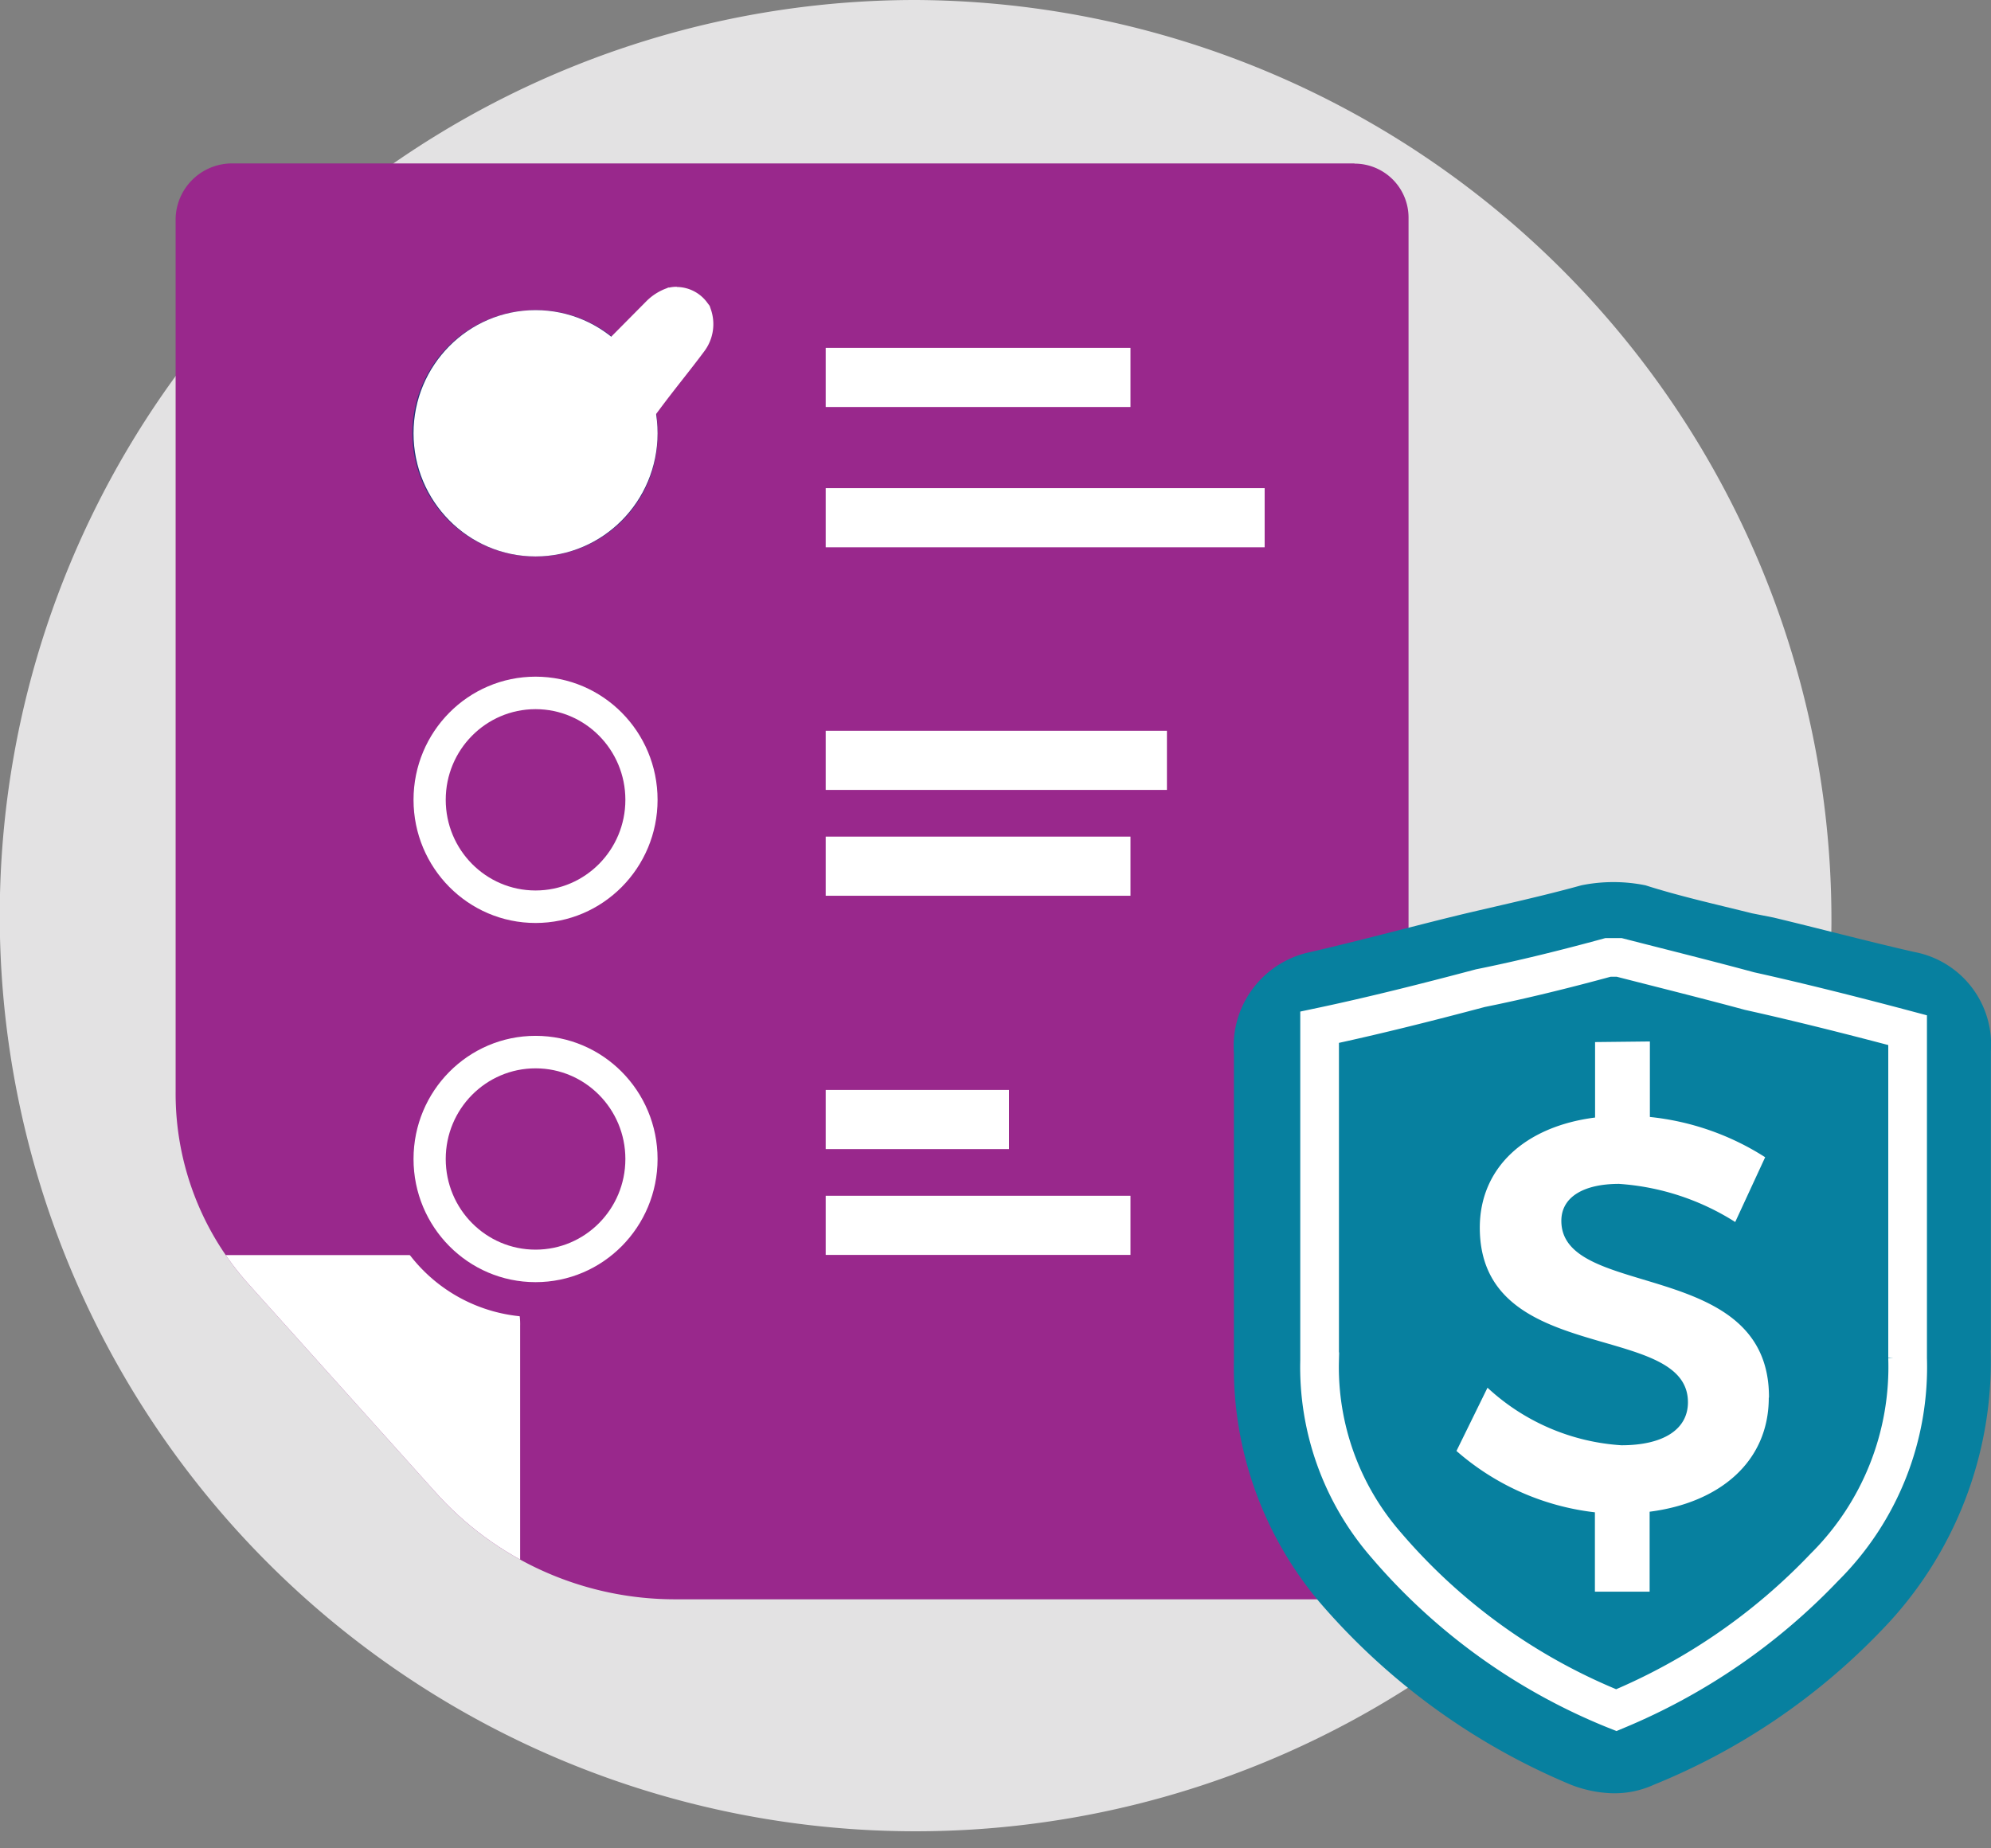
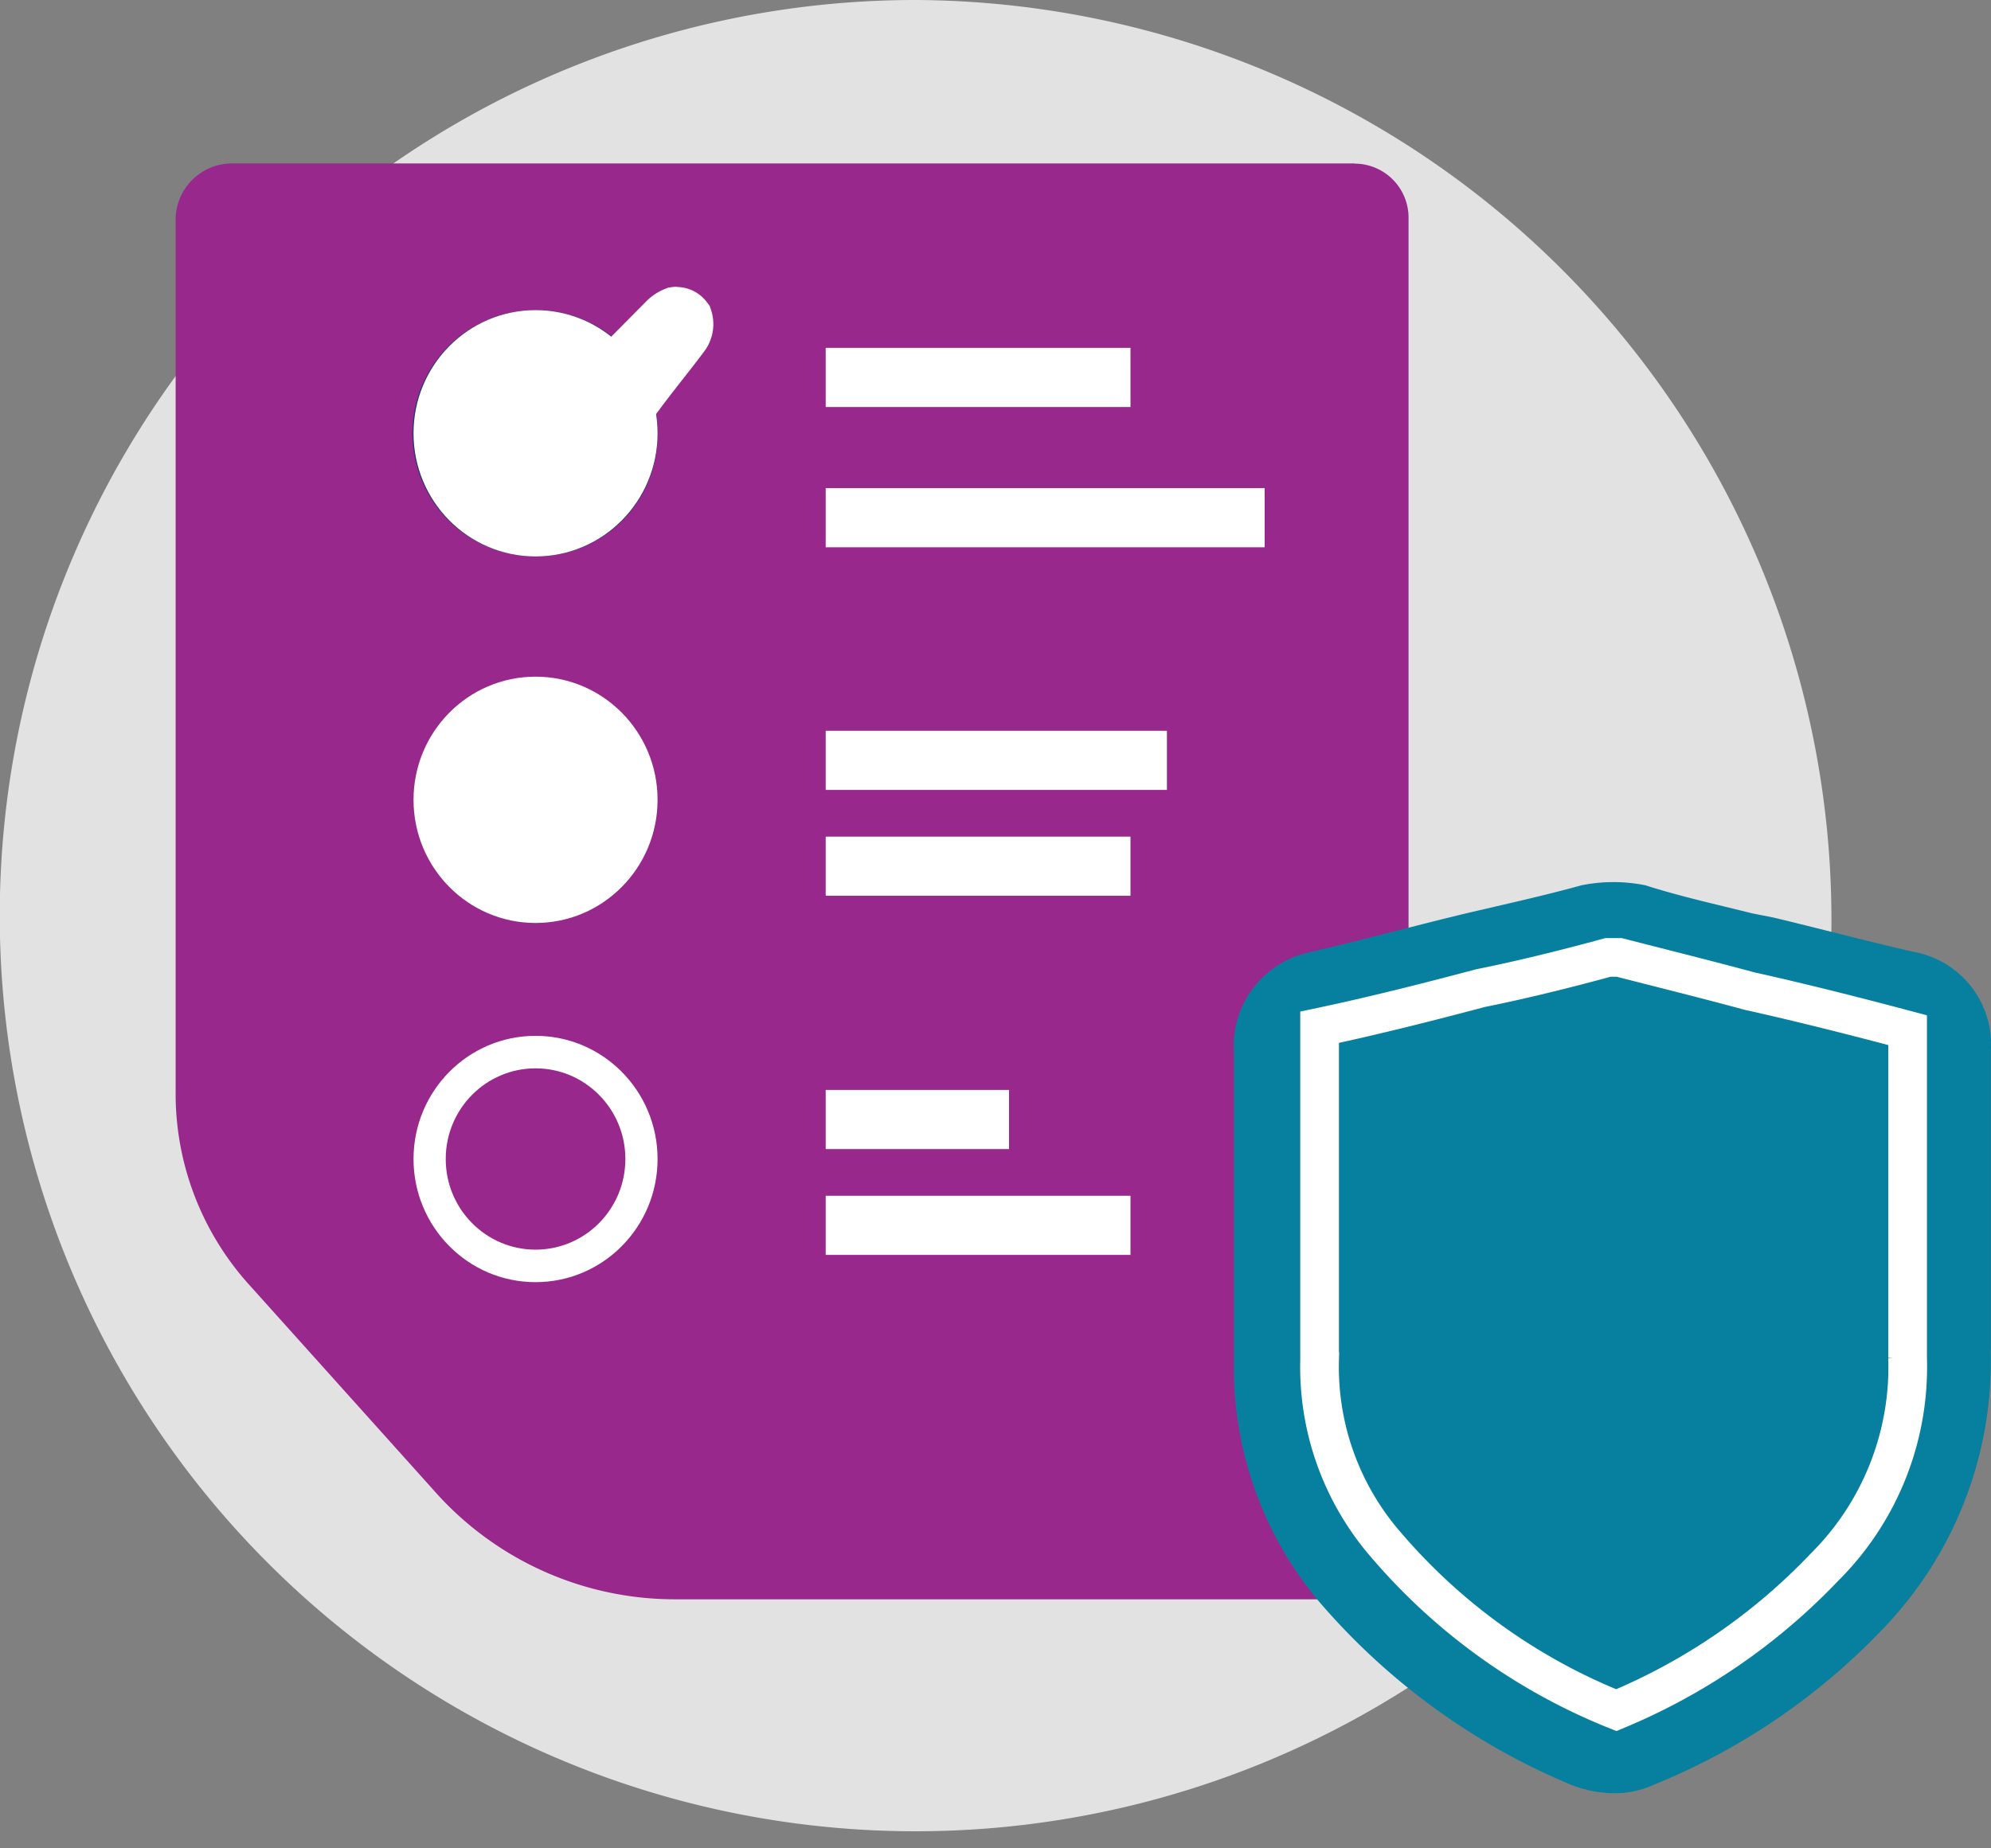
<svg xmlns="http://www.w3.org/2000/svg" width="70" height="65">
  <rect width="100%" height="100%" fill="#808080" stroke="none" />
  <defs>
    <clipPath id="a">
      <path fill="none" d="M41.447.007a1.9 1.9 0 0 1 1.9 1.916v46.656a1.905 1.905 0 0 1-1.9 1.916H17.582a11.293 11.293 0 0 1-8.5-3.825l-6.493-7.232A10.024 10.024 0 0 1 0 32.637V1.916A1.987 1.987 0 0 1 1.952 0h39.495Z" />
    </clipPath>
  </defs>
  <path fill="#e3e2e3" d="M64.39 32.5A32.2 32.2 0 1 1 32.195 0 32.352 32.352 0 0 1 64.39 32.5" data-name="Path" />
  <g transform="translate(6.175 5.747)">
    <path fill="#99288c" d="M41.447.007a1.9 1.9 0 0 1 1.9 1.916v46.656a1.905 1.905 0 0 1-1.9 1.916H17.582a11.293 11.293 0 0 1-8.5-3.825l-6.493-7.232A10.024 10.024 0 0 1 0 32.637V1.916A1.987 1.987 0 0 1 1.952 0h39.495Z" data-name="Path" />
    <path fill="none" d="M41.447.007a1.9 1.9 0 0 1 1.9 1.916v46.656a1.905 1.905 0 0 1-1.9 1.916H17.582a11.293 11.293 0 0 1-8.5-3.825l-6.493-7.232A10.024 10.024 0 0 1 0 32.637V1.916A1.987 1.987 0 0 1 1.952 0h39.495Z" data-name="Path" />
    <g clip-path="url(#a)" data-name="Clipped">
-       <path fill="#fff" d="m.725 38.391 11.387 11.495v-9a2.424 2.424 0 0 0-2.474-2.495H.725Z" data-name="Path" />
-     </g>
+       </g>
    <path fill="#fff" d="M22.855 19.952h11.997v2.08H22.855z" />
    <path fill="#fff" d="M22.855 11.419h15.433v2.08H22.855zM22.855 6.486h10.716v2.08H22.855zM22.855 23.674h10.716v2.08H22.855z" data-name="Rectangle" />
    <path fill="#2a3479" d="M12.654 13.821a4.331 4.331 0 0 1 0-8.662 4.265 4.265 0 0 1 4.29 4.331 4.265 4.265 0 0 1-4.29 4.331Z" data-name="Path" />
    <ellipse cx="4.29" cy="4.331" fill="#fff" rx="4.29" ry="4.331" transform="translate(8.364 5.159)" />
    <g transform="translate(7.083 16.667)">
-       <path fill="#99288c" d="M0 5.624a5.572 5.572 0 1 1 11.143 0A5.572 5.572 0 1 1 0 5.624Z" />
      <ellipse cx="4.29" cy="4.331" fill="#fff" data-name="Oval" rx="4.29" ry="4.331" transform="translate(1.281 1.382)" />
-       <ellipse cx="3.158" cy="3.188" fill="#99288c" data-name="Oval" rx="3.158" ry="3.188" transform="translate(2.413 2.525)" />
    </g>
    <path fill="#fff" d="M22.855 32.582h6.446v2.08h-6.446zM22.855 36.304h10.716v2.08H22.855z" data-name="Rectangle" />
    <g data-name="Group" transform="translate(7.083 29.298)">
      <path fill="#99288c" d="M0 5.624a5.572 5.572 0 1 1 11.143 0A5.572 5.572 0 1 1 0 5.624Z" data-name="Shape" />
      <ellipse cx="4.29" cy="4.331" fill="#fff" data-name="Oval" rx="4.29" ry="4.331" transform="translate(1.281 1.382)" />
      <ellipse cx="3.158" cy="3.188" fill="#99288c" data-name="Oval" rx="3.158" ry="3.188" transform="translate(2.413 2.525)" />
    </g>
    <g data-name="Group">
      <path fill="#07809f" d="M63.821 41.73V31.213a3.311 3.311 0 0 0-2.7-3.483c-1.647-.376-3.375-.835-4.948-1.211l-.75-.148c-1.2-.3-2.548-.6-3.748-.985a5.663 5.663 0 0 0-2.25 0c-1.349.374-2.773.685-4.047.985-1.571.374-3.524.908-5.471 1.36a3.381 3.381 0 0 0-2.7 3.558v10.817a12.794 12.794 0 0 0 3 8.477 23.639 23.639 0 0 0 8.845 6.432 4.365 4.365 0 0 0 1.423.3 3.34 3.34 0 0 0 1.5-.3 23.106 23.106 0 0 0 8.016-5.444 13.563 13.563 0 0 0 3.823-9.839Z" data-name="Path" />
      <path fill="none" stroke="#fff" stroke-miterlimit="10" stroke-width="1.36" d="M60.893 41.996V30.481c-1.85-.493-3.8-.985-5.558-1.375-1.464-.397-3.023-.784-4.582-1.184h-.393c-1.464.4-3.023.787-4.487 1.081-1.853.493-3.803.985-5.653 1.375v11.714a9.525 9.525 0 0 0 2.338 6.493 20.84 20.84 0 0 0 8.093 5.809 21.452 21.452 0 0 0 7.313-5.022 9.922 9.922 0 0 0 2.928-7.383Z" data-name="Path" />
    </g>
-     <path fill="#fff" d="M56.012 43.406c0 2.258-1.735 3.695-4.189 4.009v2.812h-1.924v-2.791a8.922 8.922 0 0 1-4.867-2.158l1.091-2.224a7.63 7.63 0 0 0 4.709 2.024c1.457 0 2.338-.547 2.338-1.512.002-2.876-7.318-1.241-7.318-6.14 0-2.1 1.579-3.558 4.053-3.873v-2.654l1.927-.021v2.655a9.283 9.283 0 0 1 4.053 1.416l-1.053 2.278a8.709 8.709 0 0 0-4.086-1.341c-1.227 0-2.027.452-2.027 1.3 0 2.792 7.32 1.279 7.3 6.213" data-name="Path" />
    <g data-name="Group">
      <path fill="#99288c" d="M13.135 12.452a1.189 1.189 0 0 1-.935-.616c-.4-.547-.779-1.074-1.166-1.608L9.868 8.621a1.14 1.14 0 0 1-.282-.828.911.911 0 0 1 .343-.62 1.031 1.031 0 0 1 .644-.239 1.189 1.189 0 0 1 .752.3c.291.267.576.506.854.746s.556.479.834.732a.66.66 0 0 1 .1.075 1.132 1.132 0 0 1 .088-.1l3.585-3.614a1.537 1.537 0 0 1 .59-.369 1.012 1.012 0 0 1 .253-.031 1 1 0 0 1 .813.438l.034.041.02.055a1.244 1.244 0 0 1-.163 1.177c-.258.349-.529.691-.8 1.04s-.535.684-.793 1.026c-.908 1.218-1.8 2.354-2.623 3.4a1.343 1.343 0 0 1-.969.6Z" data-name="Path" />
      <path fill="#fff" d="M11.929 12.056c-.393-.548-.776-1.081-1.166-1.618s-.759-1.051-1.152-1.591a1.509 1.509 0 0 1-.353-1.081 1.238 1.238 0 0 1 .462-.848 1.379 1.379 0 0 1 .861-.315 1.525 1.525 0 0 1 .983.4c.278.253.562.493.841.732l.691.6 1.666-1.684 1.796-1.813a1.941 1.941 0 0 1 .719-.452l.041-.021h.04a1.227 1.227 0 0 1 .271-.027l-.007.007a1.34 1.34 0 0 1 1.085.574l.068.089.034.1a1.59 1.59 0 0 1-.217 1.491c-.258.349-.535.7-.807 1.047s-.532.681-.786 1.023c-.908 1.218-1.8 2.361-2.637 3.414a1.644 1.644 0 0 1-1.227.725 1.578 1.578 0 0 1-1.206-.752Z" data-name="Shape" />
    </g>
  </g>
</svg>